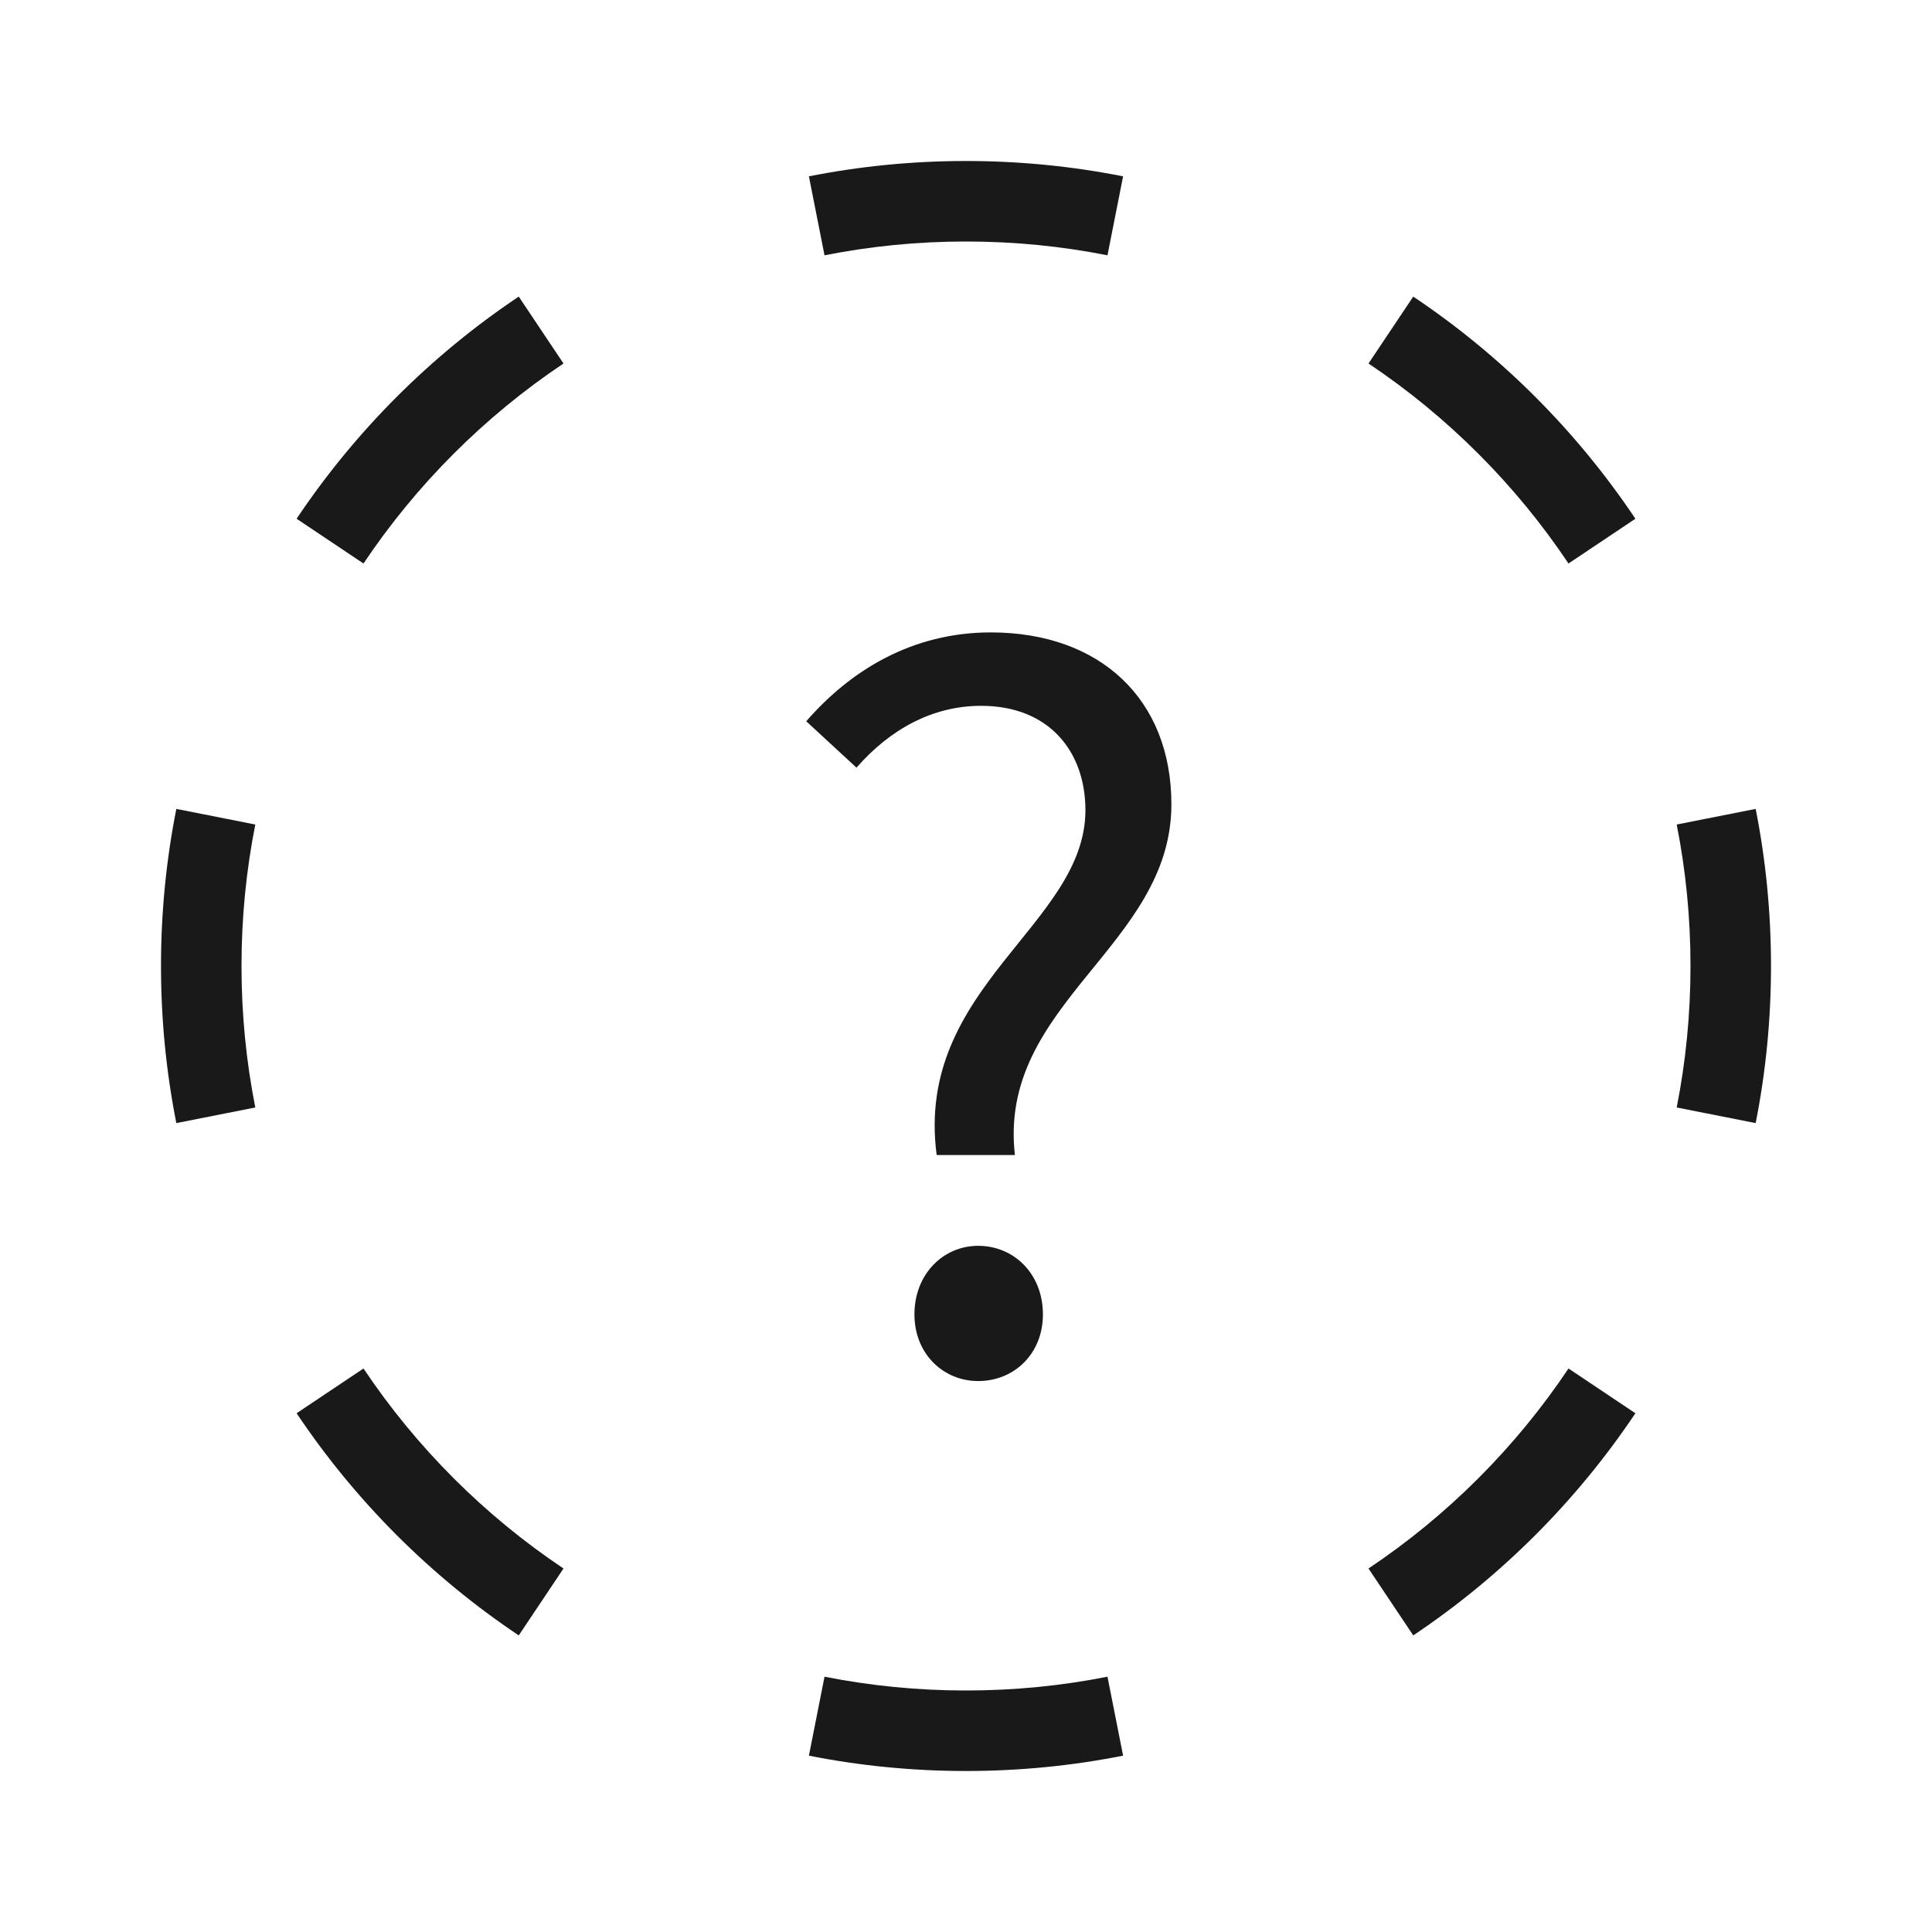
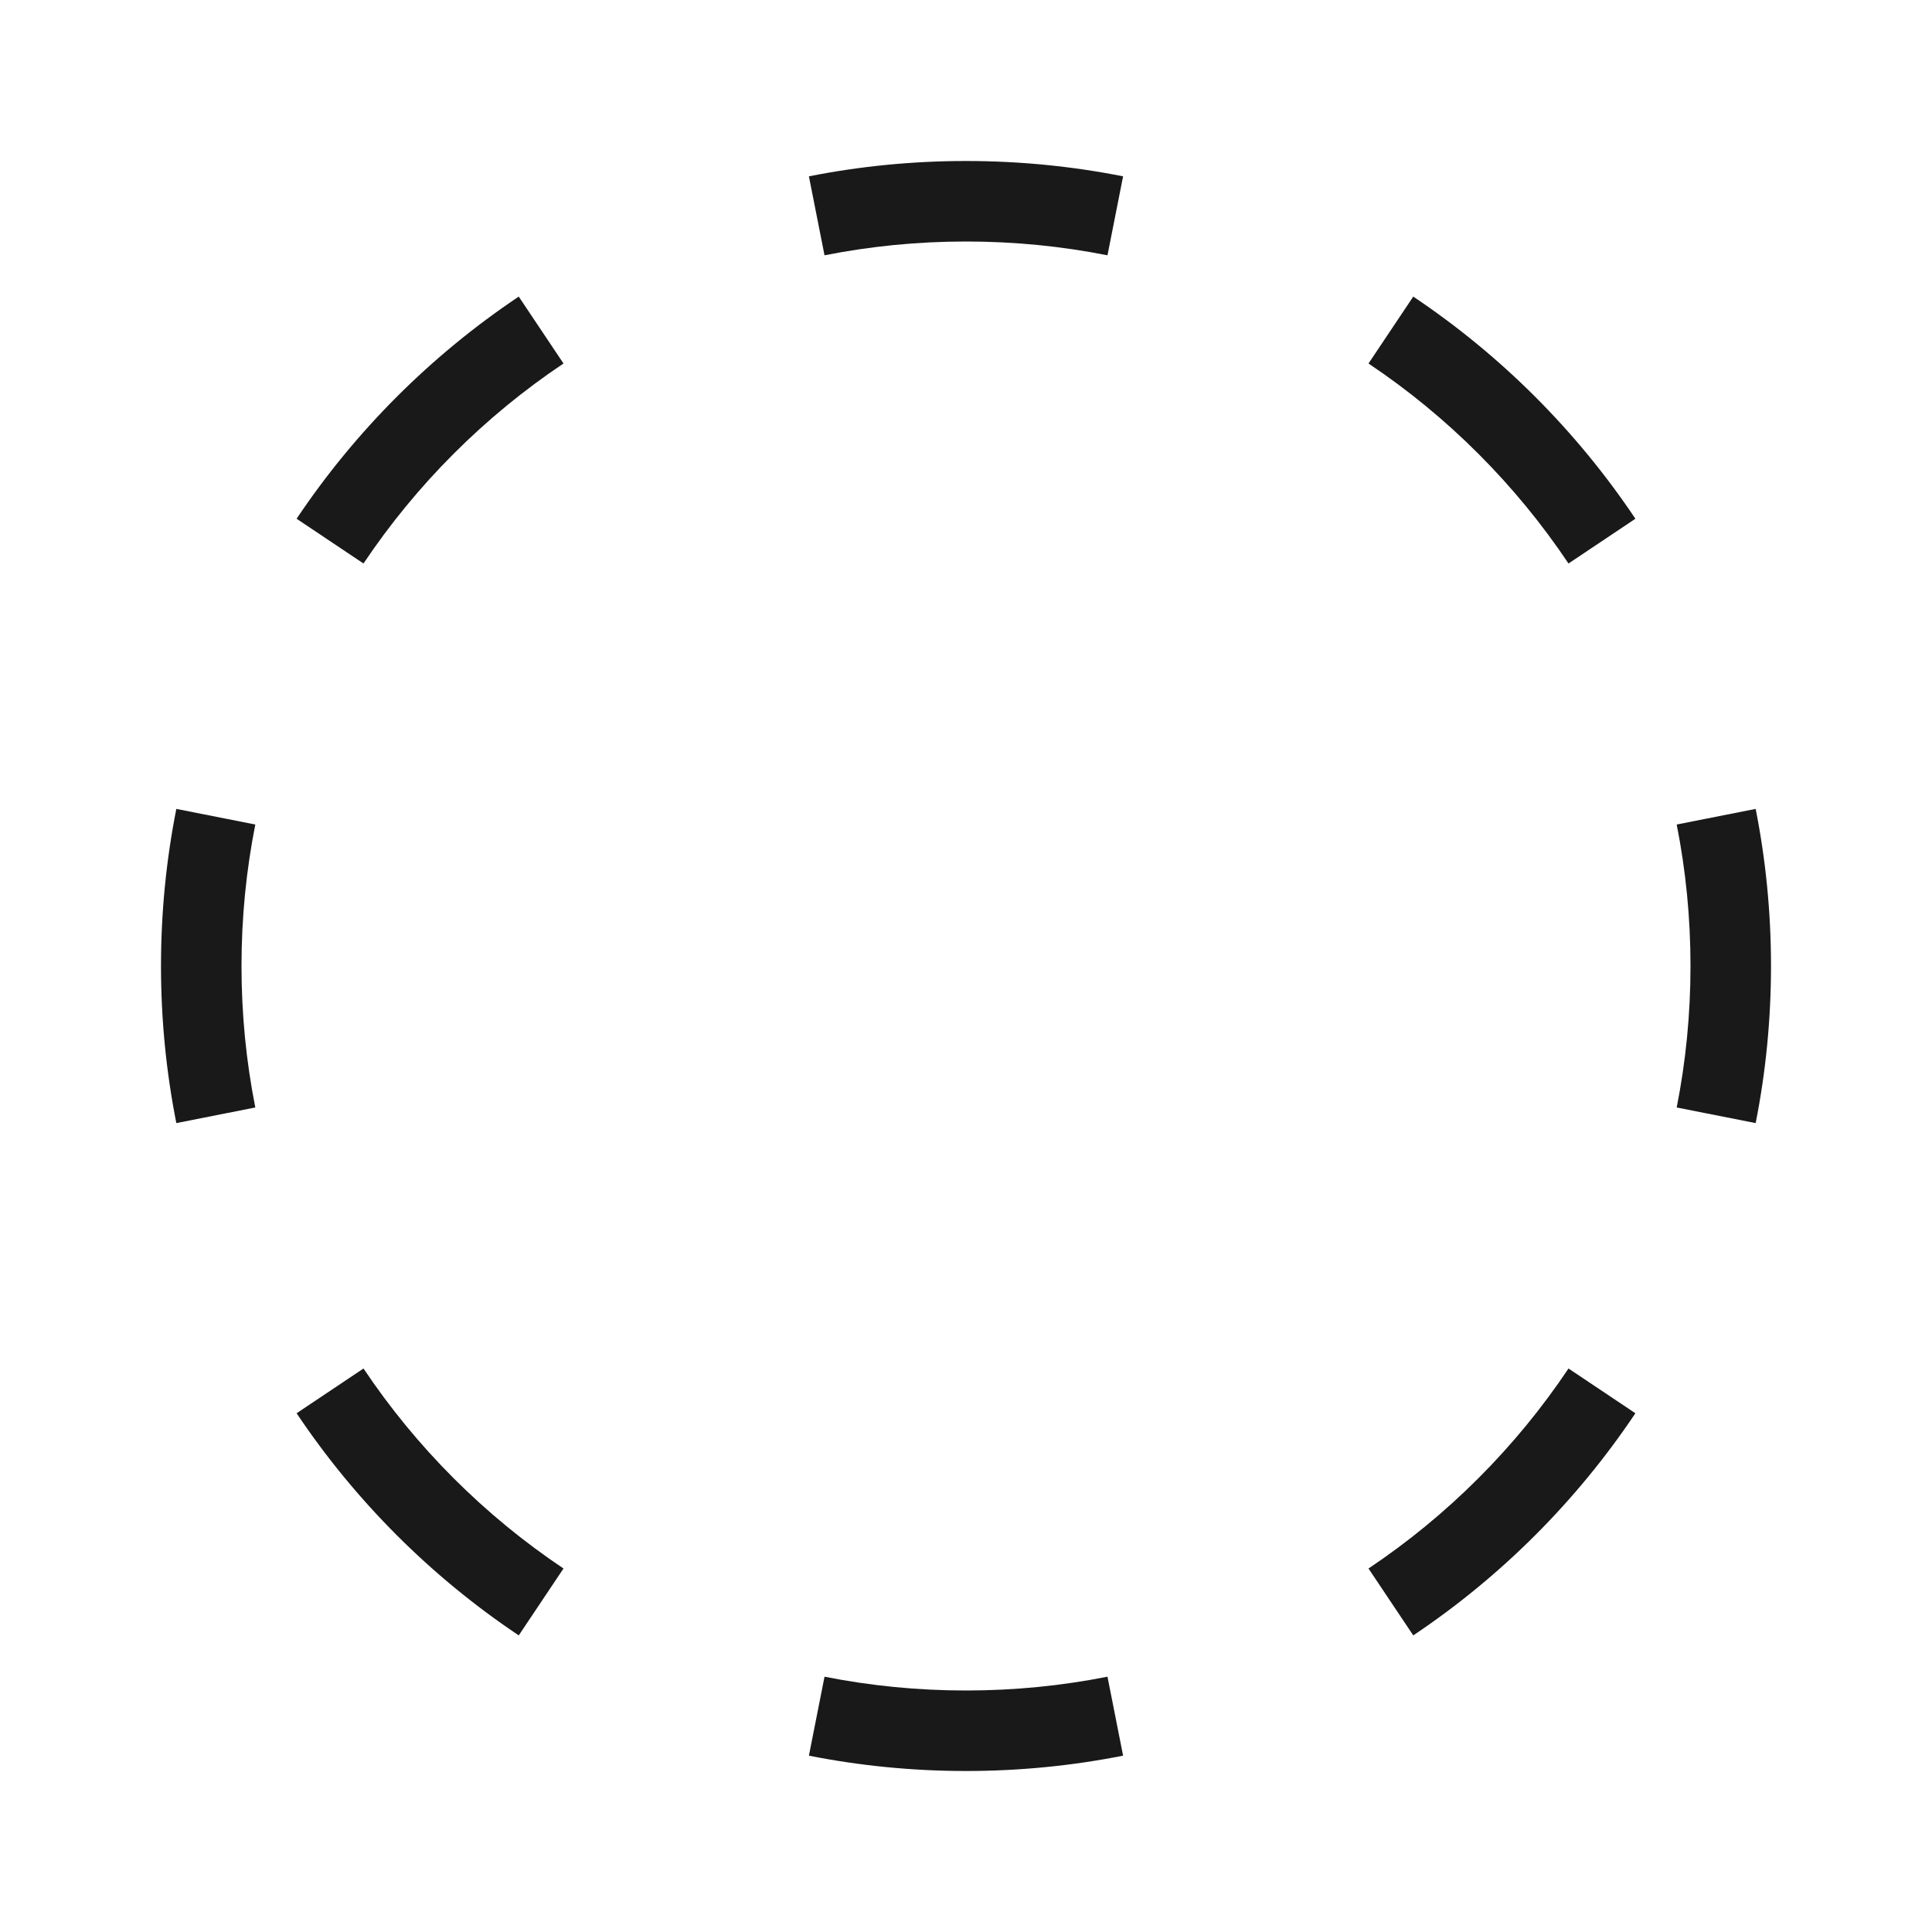
<svg xmlns="http://www.w3.org/2000/svg" width="48" height="48" viewBox="0 0 48 48" fill="none">
  <path fill-rule="evenodd" clip-rule="evenodd" d="M43.619 27.903L41.657 27.515C41.882 26.38 42 25.205 42 24C42 22.795 41.882 21.62 41.657 20.485L43.619 20.097C43.869 21.359 44 22.664 44 24C44 25.336 43.869 26.641 43.619 27.903ZM40.631 12.888L38.969 14C37.655 12.037 35.964 10.345 34 9.031L35.112 7.369C37.293 8.829 39.171 10.707 40.631 12.888ZM27.903 4.381L27.515 6.343C26.38 6.118 25.205 6 24 6C22.795 6 21.62 6.118 20.485 6.343L20.097 4.381C21.359 4.131 22.664 4 24 4C25.336 4 26.641 4.131 27.903 4.381ZM12.888 7.369L14 9.031C12.037 10.345 10.345 12.037 9.031 14L7.369 12.888C8.829 10.707 10.707 8.829 12.888 7.369ZM4.381 20.097C4.131 21.359 4 22.664 4 24C4 25.336 4.131 26.641 4.381 27.903L6.343 27.515C6.118 26.38 6 25.205 6 24C6 22.795 6.118 21.62 6.343 20.485L4.381 20.097ZM7.369 35.112L9.031 34C10.345 35.964 12.037 37.655 14 38.969L12.888 40.631C10.707 39.171 8.829 37.293 7.369 35.112ZM20.097 43.619L20.485 41.657C21.62 41.882 22.795 42 24 42C25.205 42 26.38 41.882 27.515 41.657L27.903 43.619C26.641 43.869 25.336 44 24 44C22.664 44 21.359 43.869 20.097 43.619ZM35.112 40.631L34 38.969C35.964 37.655 37.655 35.964 38.969 34L40.631 35.112C39.171 37.293 37.293 39.171 35.112 40.631Z" fill="#191919" />
-   <path d="M23.271 28.696C22.719 24.52 26.967 22.984 26.967 20.128C26.967 18.688 26.079 17.536 24.375 17.536C23.175 17.536 22.119 18.112 21.279 19.072L20.031 17.92C21.135 16.648 22.671 15.712 24.615 15.712C27.327 15.712 29.103 17.368 29.103 19.984C29.103 23.512 24.783 24.928 25.215 28.696H23.271ZM24.303 34.312C23.439 34.312 22.719 33.64 22.719 32.656C22.719 31.648 23.439 30.952 24.303 30.952C25.191 30.952 25.911 31.648 25.911 32.656C25.911 33.64 25.191 34.312 24.303 34.312Z" fill="#191919" />
</svg>